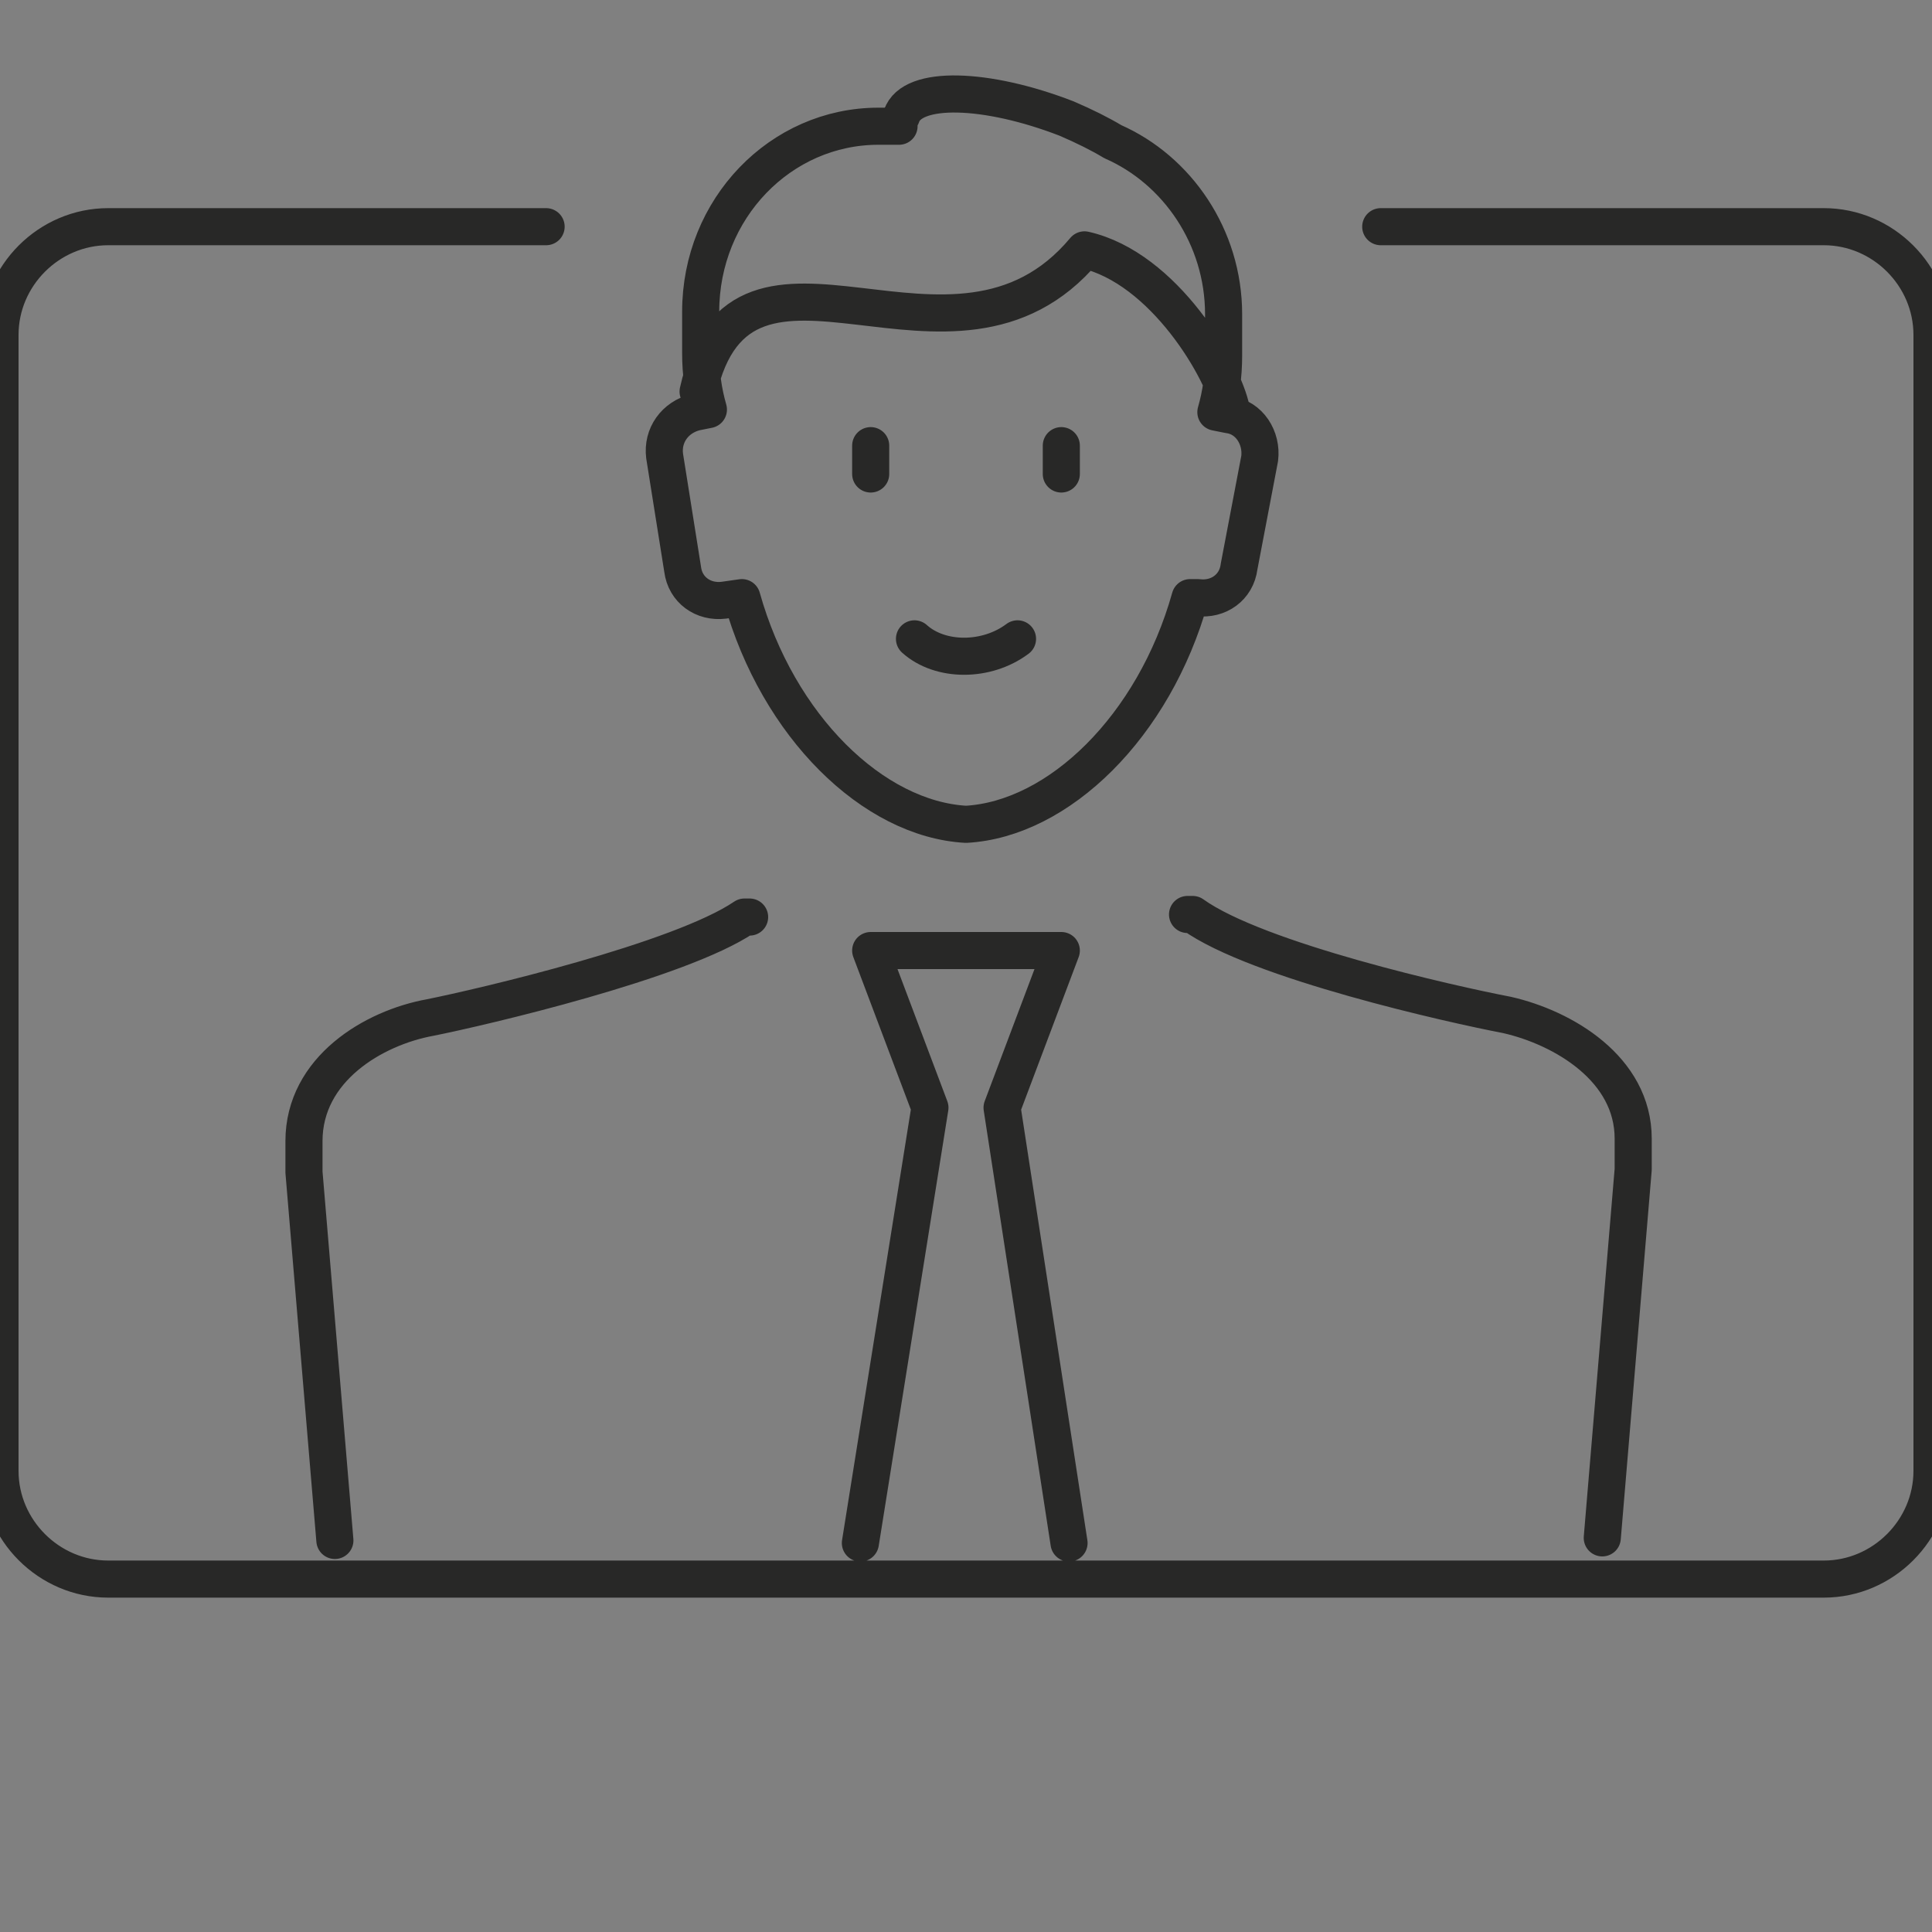
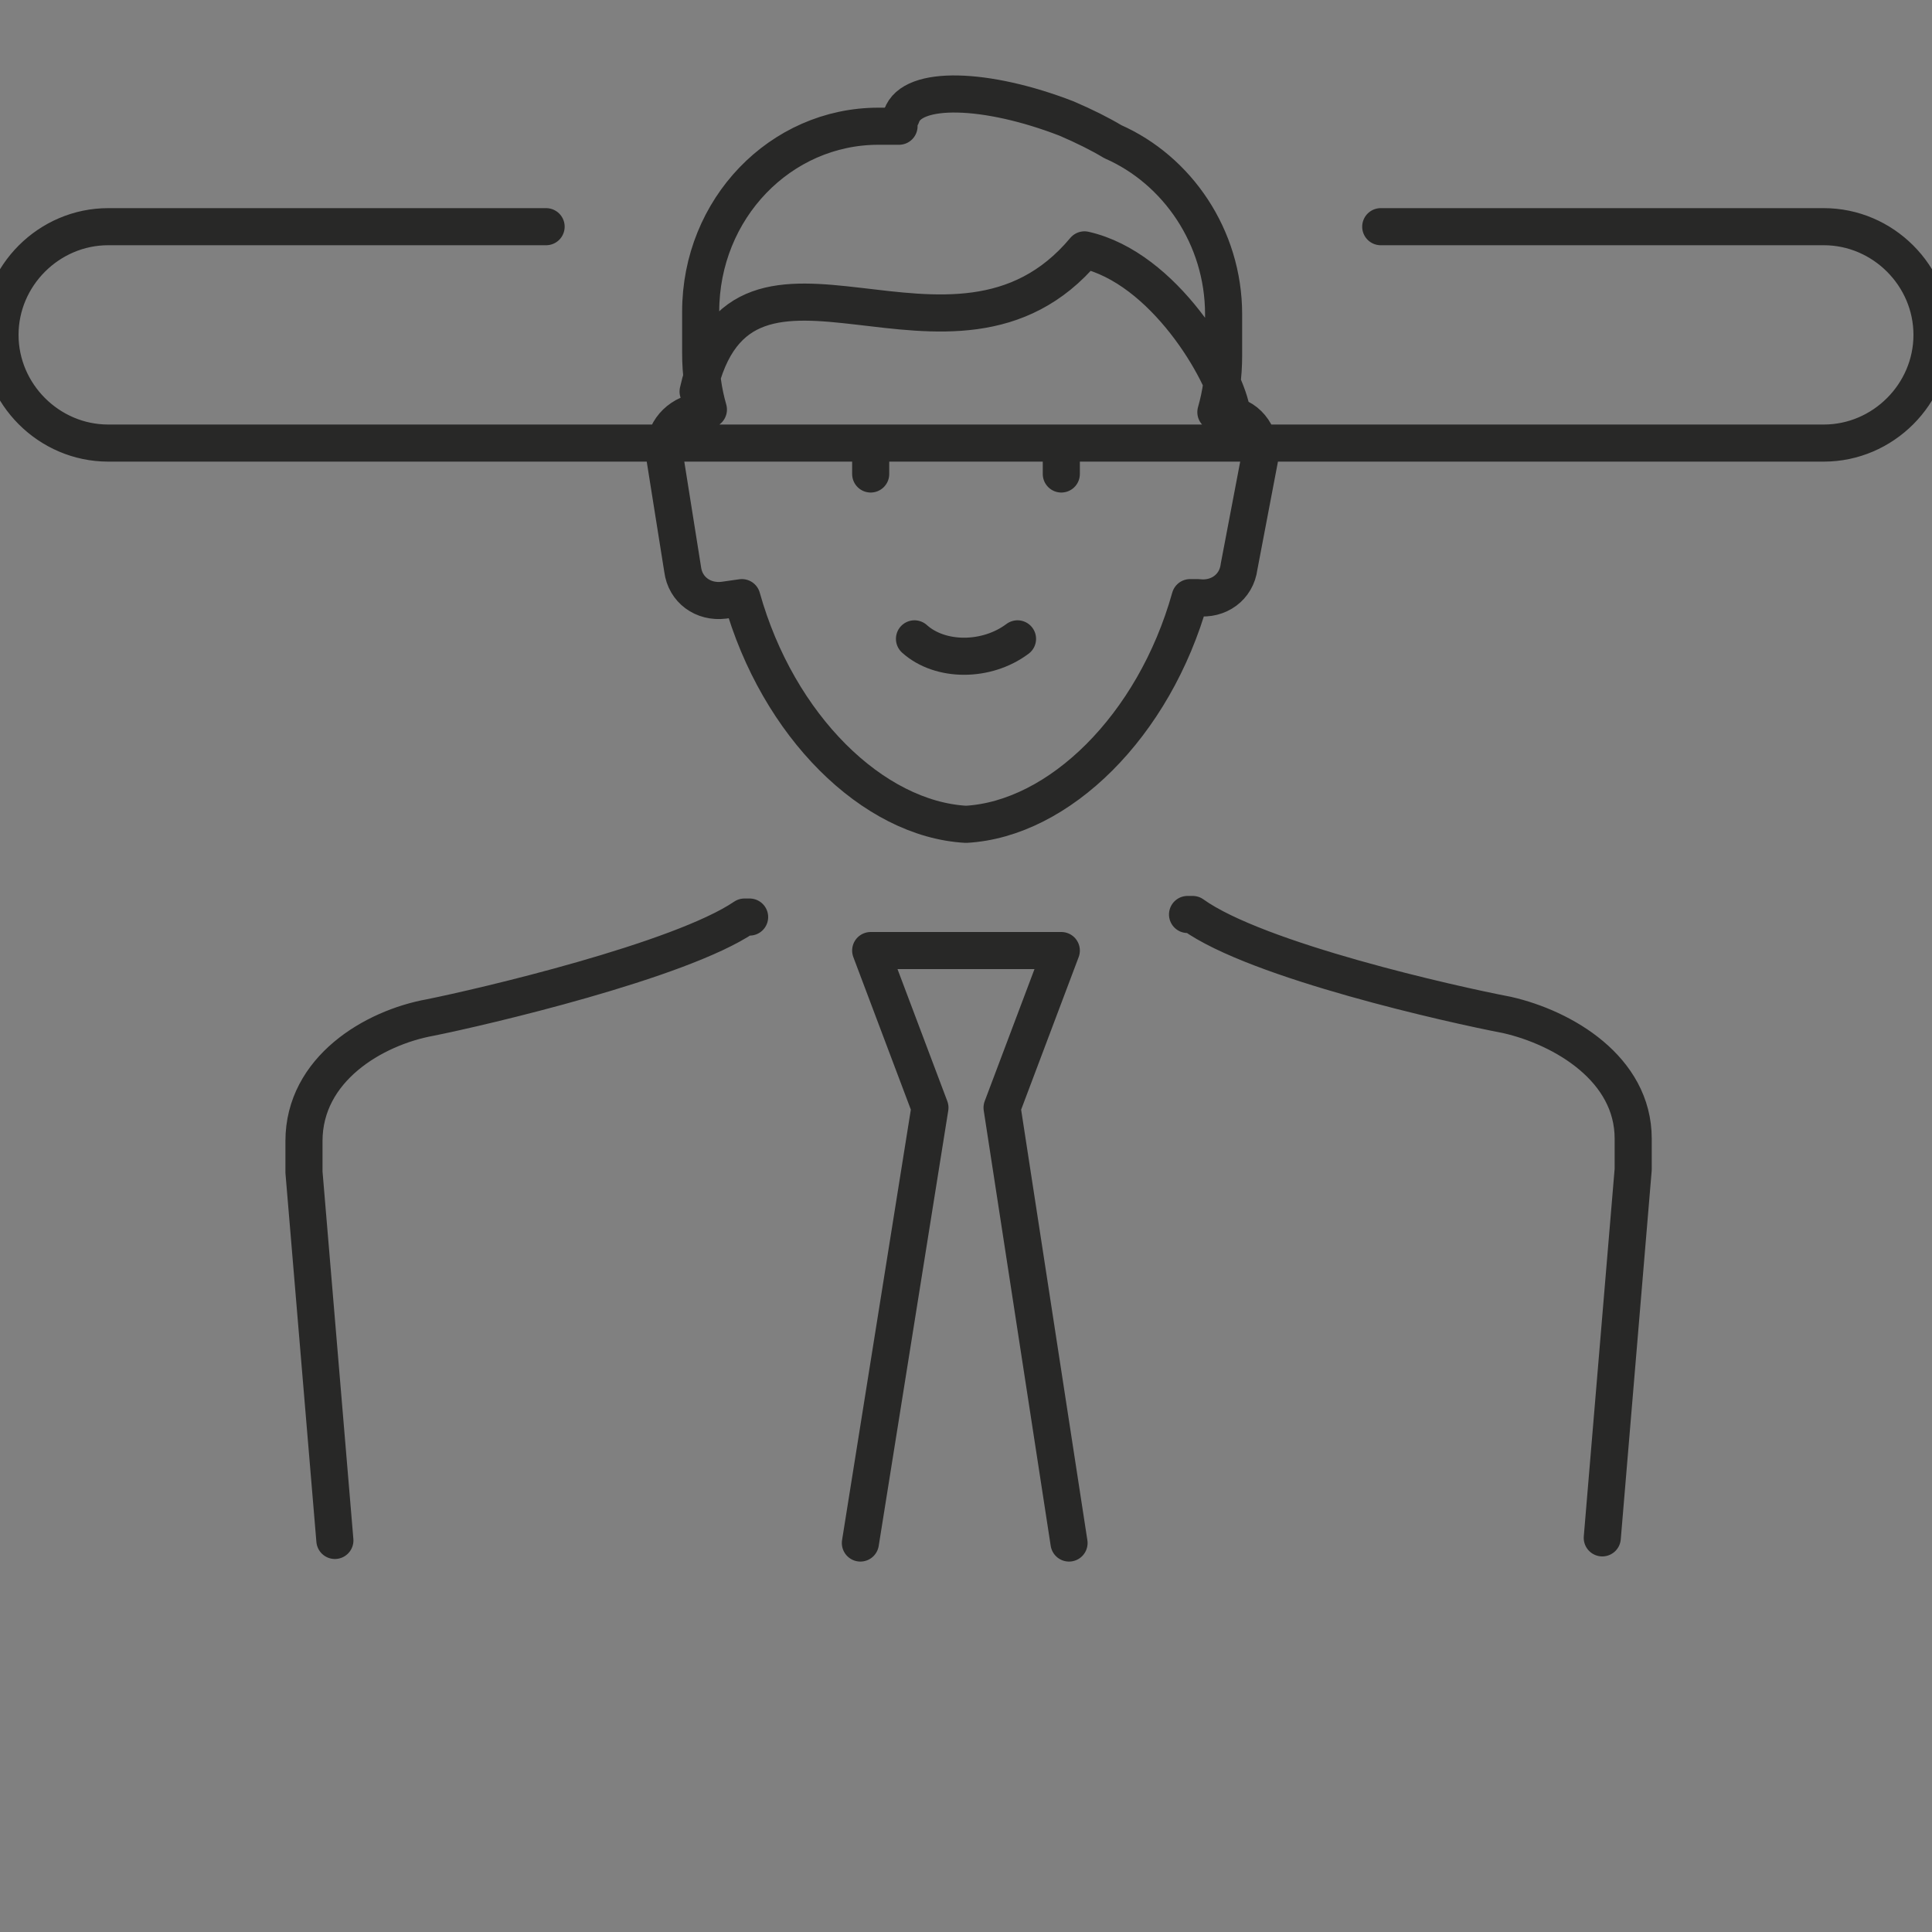
<svg xmlns="http://www.w3.org/2000/svg" version="1.1" id="Layer_1" x="0px" y="0px" width="75px" height="75px" viewBox="0 0 75 75" style="enable-background:new 0 0 75 75;" xml:space="preserve">
  <rect x="0" y="0" width="75" height="75" fill="#808080" stroke="none" />
  <style type="text/css">
	.st0{fill:none;stroke:#282827;stroke-width:1.44;stroke-linecap:round;stroke-linejoin:round;stroke-miterlimit:22.926;}
	.st1{fill:#FFFFFF;stroke:#282827;stroke-width:1.44;stroke-linecap:round;stroke-linejoin:round;stroke-miterlimit:22.926;}
	.st2{fill:#282827;}
</style>
  <g>
    <path class="st0" d="M146.8-33.5c0,1.6-1.3,2.9-2.9,2.9h-53c-1.6,0-2.9-1.3-2.9-2.9v-34.7c0-1.6,1.3-2.9,2.9-2.9h20.4" />
    <path class="st0" d="M146.8-55.7v22.2c0,1.6-1.3,2.9-2.9,2.9h-53c-1.6,0-2.9-1.3-2.9-2.9" />
    <line class="st0" x1="146.4" y1="-30.4" x2="153.8" y2="-19.9" />
    <path class="st0" d="M153.8-19.9c0.3,0.4-0.5,1-1.1,1" />
-     <path class="st0" d="M152.7-18.9H82.1c-0.6,0-1.4-0.5-1.1-1l7.4-10.5" />
    <path class="st0" d="M114.3-52c-0.8,3-3.1,5.2-5.2,5.3c-2.2-0.1-4.4-2.3-5.2-5.3l-0.4,0.1c-0.5,0.1-0.9-0.3-1-0.7l-0.4-2.7   c-0.1-0.5,0.2-0.9,0.7-1l0.3,0c-0.1-0.4-0.2-0.9-0.2-1.3v-1c0-2.4,1.9-4.4,4.2-4.4h0.5c0-0.1,0-0.2,0-0.2c0.3-0.7,2-0.7,3.8,0   c0.4,0.2,0.8,0.3,1.1,0.5c1.5,0.7,2.6,2.2,2.6,4v1c0,0.5-0.1,0.9-0.2,1.3l0.3,0c0.5,0.1,0.8,0.5,0.7,1l-0.4,2.7   c-0.1,0.5-0.5,0.8-1,0.7L114.3-52L114.3-52z" />
    <path class="st0" d="M94.3-31.6l-0.8-6.9v-0.7c0-1.7,1.6-2.6,3-2.9c1.2-0.3,5.8-1.3,7.3-2.4l0.1,0" />
    <path class="st0" d="M114.2-44.6L114.2-44.6c1.6,1.1,6.2,2.1,7.4,2.4c1.3,0.3,3,1.2,3,2.9v0.7l-0.8,6.9" />
    <path class="st0" d="M135.1-90.4c10.4,0,18.8,7.1,18.8,15.8c0,8.8-8.4,15.8-18.8,15.8c-2.1,0-4.1-0.3-5.9-0.8   c-2.1,1.9-3.3,2.5-7.1,4.4l0-8c-3.5-2.9-5.7-6.9-5.7-11.4C116.4-83.3,124.8-90.4,135.1-90.4L135.1-90.4z" />
    <line class="st0" x1="124.5" y1="-77.2" x2="145.7" y2="-77.2" />
    <line class="st0" x1="124.5" y1="-71.1" x2="139.3" y2="-71.1" />
  </g>
  <g>
    <path class="st0" d="M220-18.4h-37.6c-3.5,0-6.4-2.8-6.4-6.4v-54.3c0-3.5,2.8-6.4,6.4-6.4H220c3.5,0,6.4,2.8,6.4,6.4v54.3   C226.3-21.2,223.5-18.4,220-18.4z" />
    <path class="st1" d="M210.5-79.6h-18.6v-8.1c0-1.8,1.4-3.2,3.2-3.2h12.2c1.8,0,3.2,1.4,3.2,3.2V-79.6z" />
    <circle class="st1" cx="222.2" cy="-68.3" r="13.3" />
    <polygon class="st1" points="216.4,-72.2 221.2,-67.7 233.3,-79.6 236.4,-76.6 221.5,-61.8 212.8,-69.9 215.6,-72.9  " />
    <circle class="st0" cx="185.4" cy="-61.1" r="4.4" />
    <circle class="st0" cx="185.4" cy="-47.6" r="4.4" />
    <circle class="st0" cx="185.4" cy="-34.1" r="4.4" />
    <line class="st0" x1="192.5" y1="-63.5" x2="206" y2="-63.5" />
    <line class="st0" x1="192.5" y1="-58.4" x2="206" y2="-58.4" />
    <line class="st0" x1="192.5" y1="-45.1" x2="201.7" y2="-45.1" />
    <line class="st0" x1="181" y1="-74.2" x2="190.2" y2="-74.2" />
    <line class="st0" x1="192.5" y1="-36.8" x2="206" y2="-36.8" />
    <line class="st0" x1="192.5" y1="-50.2" x2="210.9" y2="-50.2" />
    <line class="st0" x1="192.5" y1="-31.7" x2="210.9" y2="-31.7" />
  </g>
  <g>
    <circle class="st0" cx="206.2" cy="17.6" r="14.4" />
    <circle class="st0" cx="228.3" cy="57.1" r="14.4" />
    <circle class="st0" cx="184.1" cy="57.1" r="14.4" />
    <polyline class="st0" points="206.8,32.1 206.8,42.7 196.6,49  " />
    <line class="st0" x1="206.2" y1="42.7" x2="216.4" y2="49" />
    <path class="st0" d="M216.4,27.8c-0.8-4.3-6.1-7.4-6.1-7.4c0.9-1,1.4-2.3,1.4-3.7c0-3.1-2.5-5.6-5.6-5.6s-5.6,2.5-5.6,5.6   c0,1.3,0.5,2.5,1.2,3.5c0,0-5.4,3.5-5.9,7.6" />
    <path class="st0" d="M238.8,67.1c-0.8-4.3-6.1-7.4-6.1-7.4c0.9-1,1.4-2.3,1.4-3.7c0-3.1-2.5-5.6-5.6-5.6s-5.6,2.5-5.6,5.6   c0,1.3,0.5,2.5,1.2,3.5c0,0-5.4,3.5-5.9,7.6" />
    <path class="st0" d="M194.3,67.1c-0.8-4.3-6.1-7.4-6.1-7.4c0.9-1,1.4-2.3,1.4-3.7c0-3.1-2.5-5.6-5.6-5.6c-3.1,0-5.5,2.5-5.5,5.6   c0,1.3,0.5,2.5,1.2,3.5c0,0-5.4,3.5-5.9,7.6" />
  </g>
  <g>
    <path class="st0" d="M123,69.8c1.3,0,2.4-1.1,2.4-2.5V7.6c0-1.4-1.1-2.5-2.5-2.5H83.8c-1.3,0-2.4,1.1-2.4,2.5v59.8   c0,1.3,1.1,2.5,2.5,2.5H123L123,69.8z M94.2,20h18.3c0.9,0,1.7,0.8,1.7,1.7v10.1c0,0.9-0.8,1.7-1.7,1.7H94.2   c-0.9,0-1.7-0.8-1.7-1.7V21.7C92.5,20.8,93.3,20,94.2,20L94.2,20z M133.1,51.6c2.8,1.9,5.8,2.2,8.8,2.2c2.9,0,5.8,0,8.8-2.2    M136.8,43.4h10.1c2.2,0,4,1.8,4,4v13.4c0,4.9-4,9-9,9h-0.2c-4.9,0-9-4-9-9V47.5C132.8,45.3,134.6,43.4,136.8,43.4L136.8,43.4z    M141.6,52.4l0-21.3c0-3.1,2.6-5.7,5.9-5.7c3.3,0,5.9-2.6,5.9-5.8V19c0-3.1-2.6-5.7-5.7-5.7h-21.9 M92.3,40.8h21.8 M92.3,47.1h21.8   " />
  </g>
  <g>
    <path class="st0" d="M1.5,71.4 M73.5,71.4" />
-     <path class="st0" d="M53.6,8.8h17.2c2.3,0,4.2,1.9,4.2,4.2v44.1c0,2.3-1.9,4.2-4.2,4.2H4.2c-2.3,0-4.2-1.9-4.2-4.2V13   c0-2.3,1.9-4.2,4.2-4.2h17 M46.2,23.2c-1.4,5-5.1,8.6-8.7,8.8c-3.6-0.2-7.3-3.8-8.7-8.8l-0.7,0.1c-0.8,0.1-1.5-0.4-1.6-1.2   l-0.7-4.4c-0.1-0.8,0.4-1.5,1.2-1.7l0.5-0.1c-0.2-0.7-0.3-1.4-0.3-2.2v-1.6c0-4,3.1-7.2,6.9-7.2h0.8c0-0.1,0-0.3,0.1-0.4   c0.4-1.2,3.3-1.1,6.4,0.1c0.7,0.3,1.3,0.6,1.8,0.9c2.5,1.1,4.3,3.7,4.3,6.7v1.6c0,0.8-0.1,1.5-0.3,2.2l0.5,0.1   c0.8,0.1,1.3,0.9,1.2,1.7L48.1,22c-0.1,0.8-0.8,1.3-1.6,1.2L46.2,23.2L46.2,23.2z M13,59.8l-1.2-14.3v-1.2c0-2.8,2.7-4.4,4.9-4.8   c2-0.4,9.7-2.2,12.2-3.9l0.2,0 M33.4,59.9l2.7-16.9l-2.3-6.1h7.4l-2.3,6.1l2.6,16.9 M46.1,35.5l0.2,0c2.5,1.8,10.1,3.5,12.2,3.9   c2.2,0.5,4.9,2.1,4.9,4.8v1.2l-1.2,14.3 M33.8,17.3v1.1 M41.2,17.3v1.1 M39.5,24.8c-1.2,0.9-3,0.9-4,0 M47.8,15.9   c-0.3-1.5-2.6-5.5-5.7-6.2c-5.1,6.1-13.3-2.1-15,5.5" />
+     <path class="st0" d="M53.6,8.8h17.2c2.3,0,4.2,1.9,4.2,4.2c0,2.3-1.9,4.2-4.2,4.2H4.2c-2.3,0-4.2-1.9-4.2-4.2V13   c0-2.3,1.9-4.2,4.2-4.2h17 M46.2,23.2c-1.4,5-5.1,8.6-8.7,8.8c-3.6-0.2-7.3-3.8-8.7-8.8l-0.7,0.1c-0.8,0.1-1.5-0.4-1.6-1.2   l-0.7-4.4c-0.1-0.8,0.4-1.5,1.2-1.7l0.5-0.1c-0.2-0.7-0.3-1.4-0.3-2.2v-1.6c0-4,3.1-7.2,6.9-7.2h0.8c0-0.1,0-0.3,0.1-0.4   c0.4-1.2,3.3-1.1,6.4,0.1c0.7,0.3,1.3,0.6,1.8,0.9c2.5,1.1,4.3,3.7,4.3,6.7v1.6c0,0.8-0.1,1.5-0.3,2.2l0.5,0.1   c0.8,0.1,1.3,0.9,1.2,1.7L48.1,22c-0.1,0.8-0.8,1.3-1.6,1.2L46.2,23.2L46.2,23.2z M13,59.8l-1.2-14.3v-1.2c0-2.8,2.7-4.4,4.9-4.8   c2-0.4,9.7-2.2,12.2-3.9l0.2,0 M33.4,59.9l2.7-16.9l-2.3-6.1h7.4l-2.3,6.1l2.6,16.9 M46.1,35.5l0.2,0c2.5,1.8,10.1,3.5,12.2,3.9   c2.2,0.5,4.9,2.1,4.9,4.8v1.2l-1.2,14.3 M33.8,17.3v1.1 M41.2,17.3v1.1 M39.5,24.8c-1.2,0.9-3,0.9-4,0 M47.8,15.9   c-0.3-1.5-2.6-5.5-5.7-6.2c-5.1,6.1-13.3-2.1-15,5.5" />
  </g>
  <g>
    <g>
      <circle class="st0" cx="14.7" cy="-40.6" r="7.5" />
      <path class="st0" d="M2-20.2c0-7,5.6-12.6,12.6-12.6s12.6,5.6,12.6,12.6H2z" />
    </g>
    <g>
      <circle class="st0" cx="60.3" cy="-40.6" r="7.5" />
      <path class="st0" d="M47.7-20.2c0-7,5.6-12.6,12.6-12.6s12.6,5.6,12.6,12.6H47.7z" />
    </g>
    <polygon class="st0" points="14.7,-60.5 10.8,-60.5 10.8,-83.7 28.3,-83.7 48.8,-83.7 48.8,-60.5 25.8,-60.5 16.9,-54.7    16.7,-60.7  " />
    <polyline class="st0" points="28.4,-84.8 28.4,-90.4 67,-90.4 67,-67 61.2,-67 61.2,-60.5 52,-66.4 48.8,-66.4  " />
    <line class="st0" x1="24.3" y1="-75.1" x2="41.9" y2="-75.1" />
    <line class="st0" x1="24.3" y1="-69.3" x2="41.9" y2="-69.3" />
    <circle class="st2" cx="19.9" cy="-75.1" r="1" />
    <circle class="st2" cx="19.9" cy="-69.3" r="1" />
    <line class="st0" x1="48.9" y1="-81.2" x2="57.7" y2="-81.2" />
    <line class="st0" x1="48.9" y1="-75.1" x2="57.7" y2="-75.1" />
  </g>
</svg>